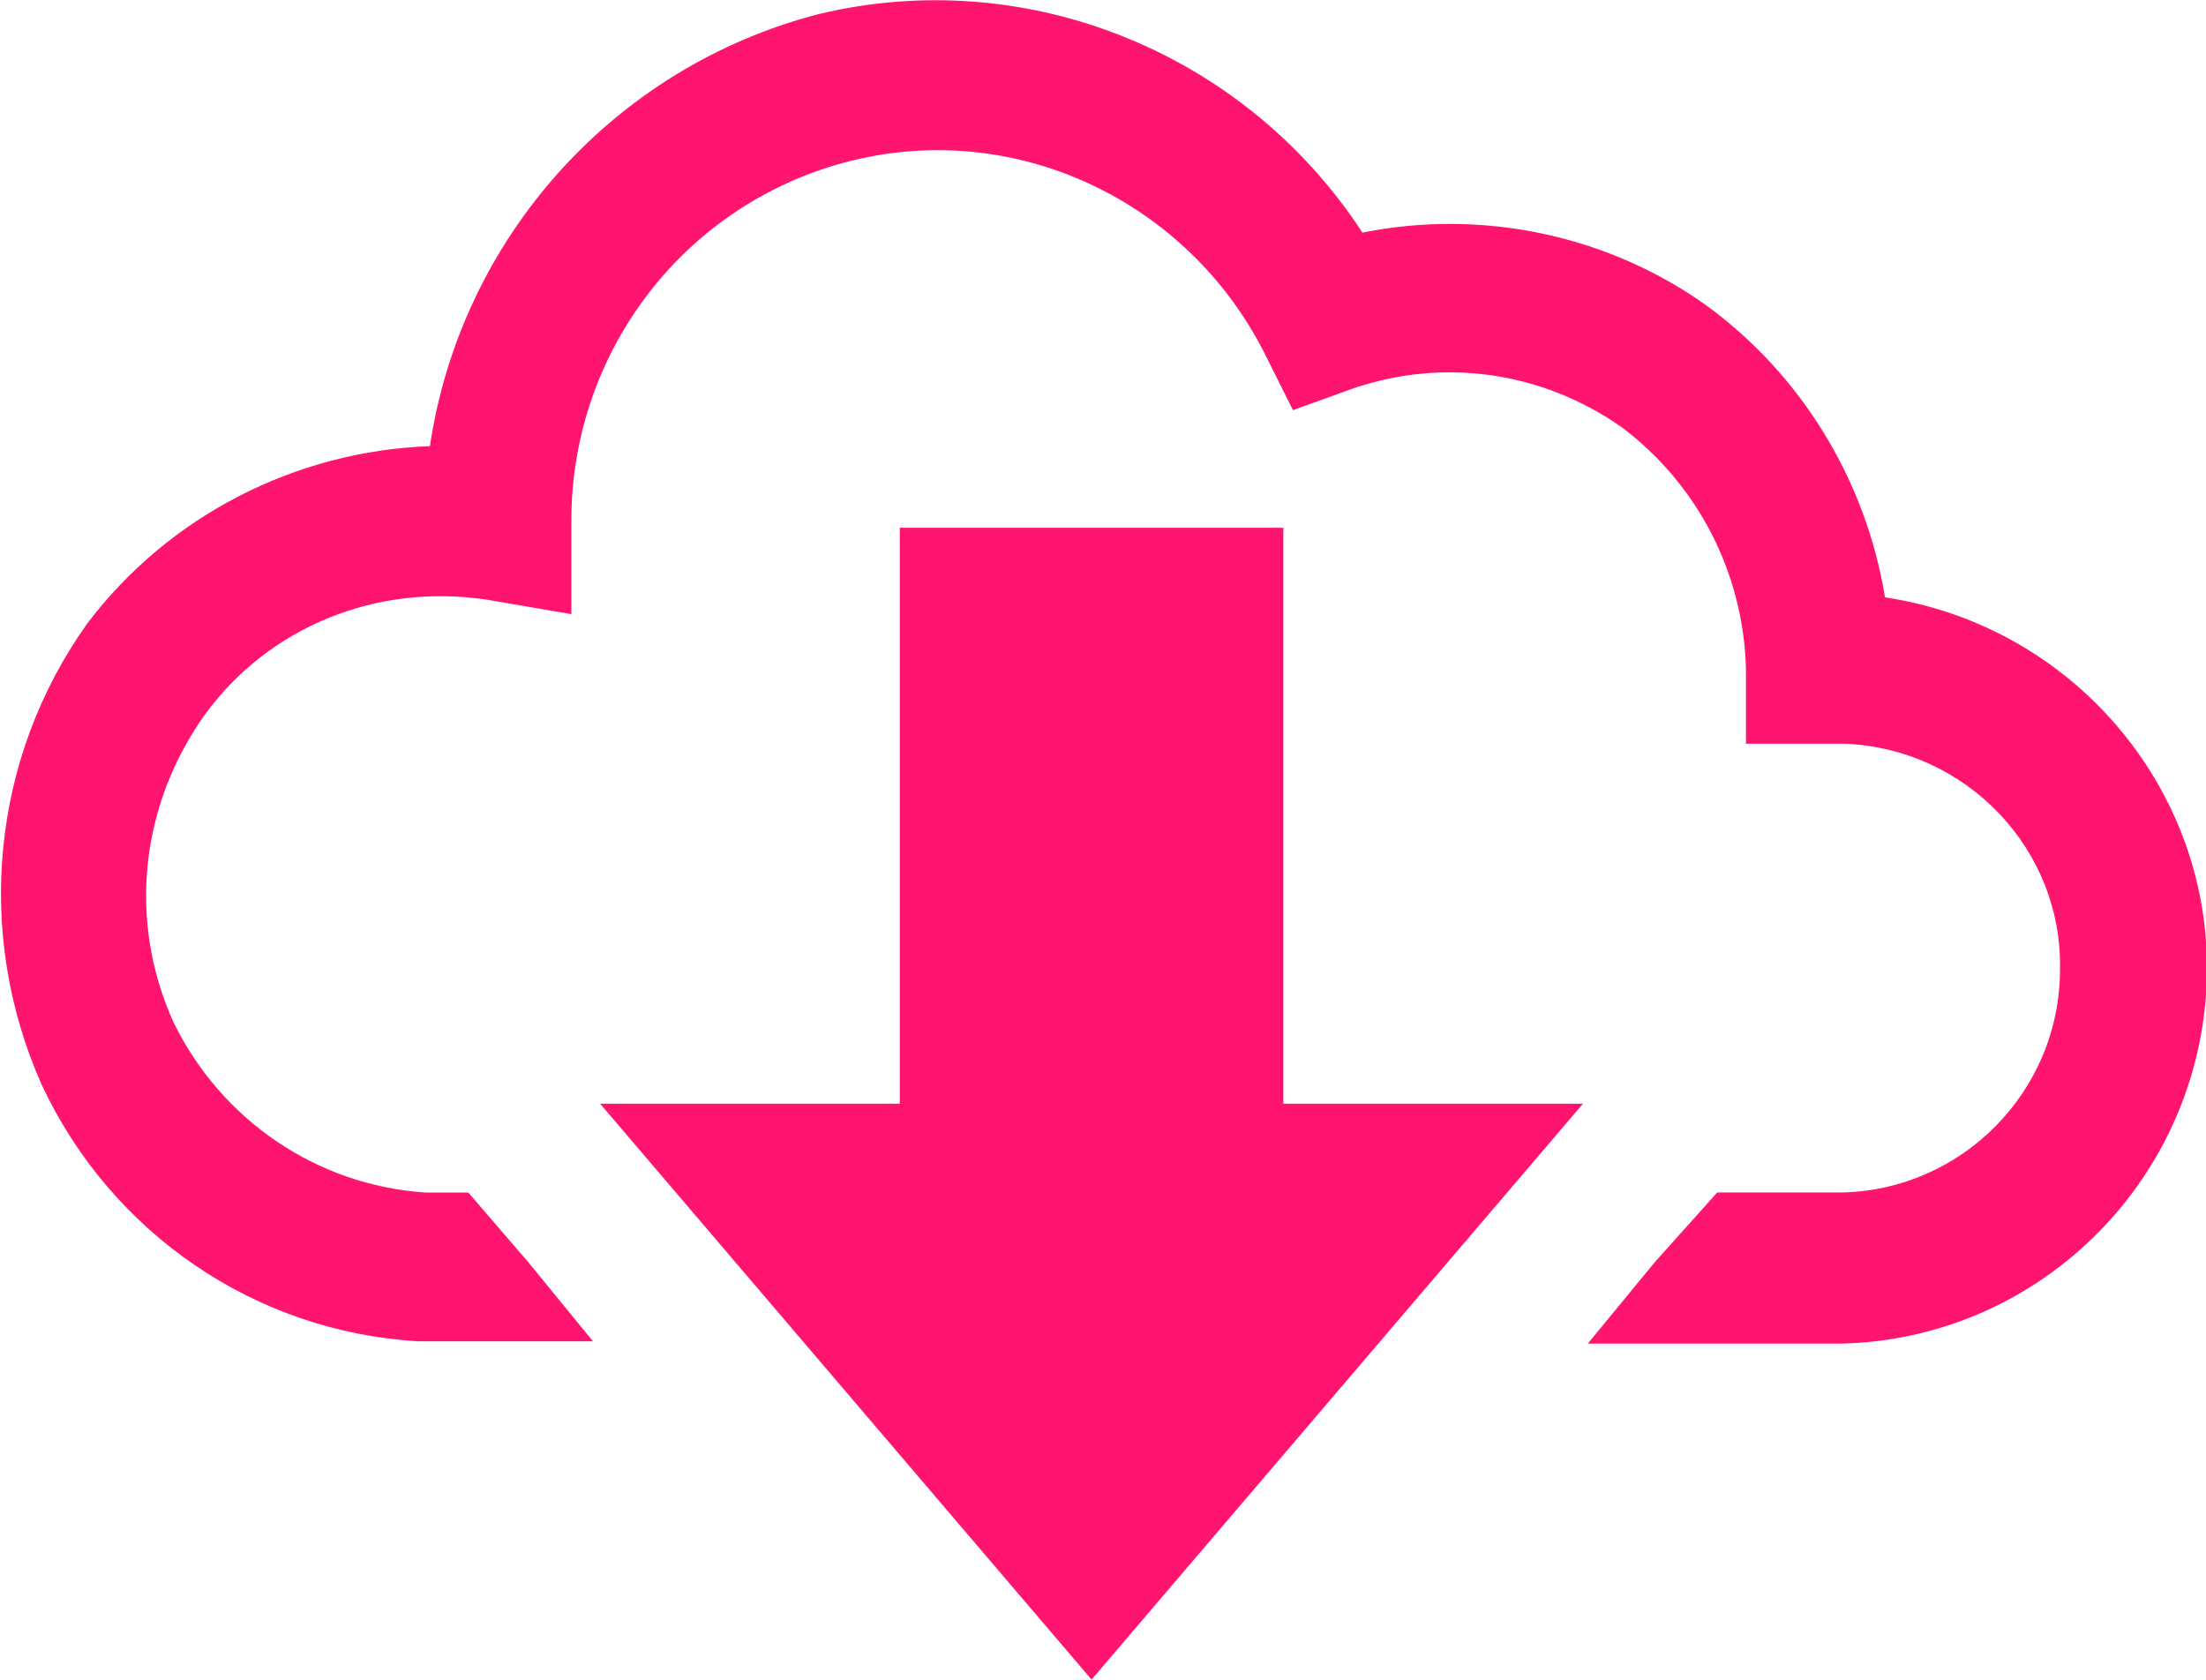
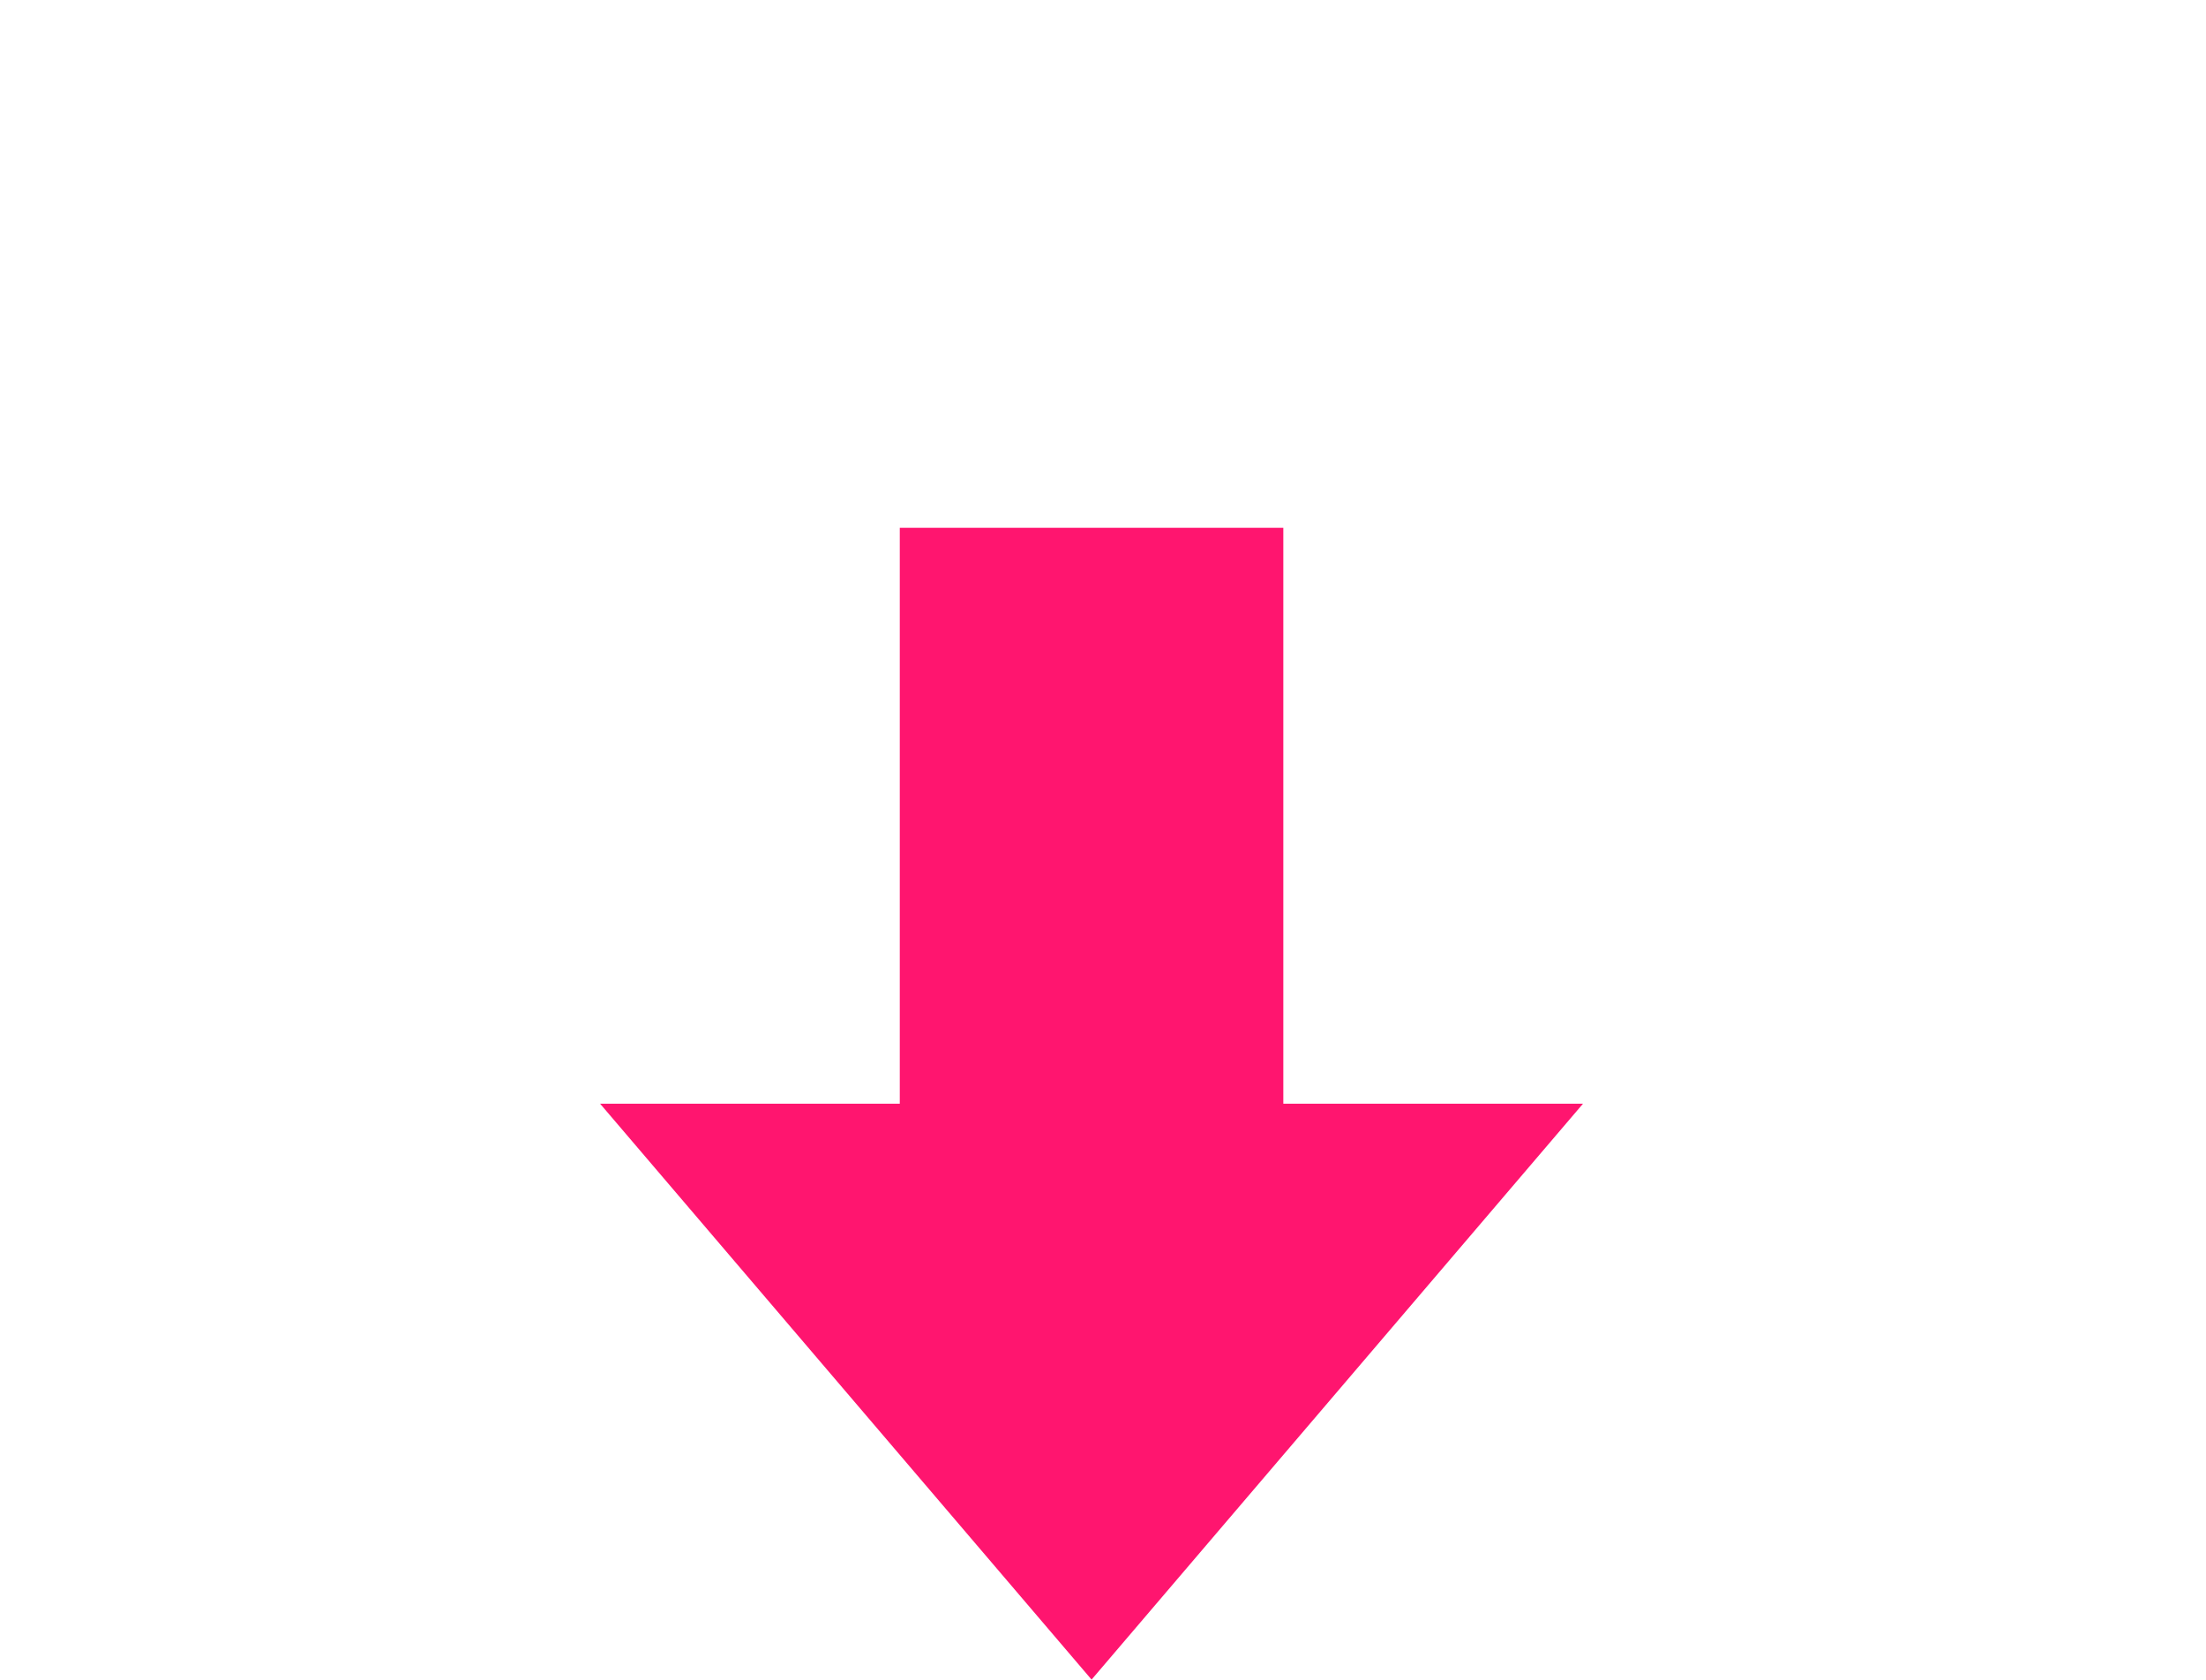
<svg xmlns="http://www.w3.org/2000/svg" version="1.1" id="レイヤー_1" x="0px" y="0px" viewBox="0 0 500 380.84" style="enable-background:new 0 0 500 380.84;" xml:space="preserve">
  <style type="text/css">
	.st0{fill:#FF156F;}
</style>
  <g>
    <polygon class="st0" points="136.02,250.18 203.94,250.18 203.94,119.63 290.87,119.63 290.87,250.18 358.79,250.18 247.41,380.71     " />
-     <path class="st0" d="M427.25,135.4c-4.35-26.65-19.02-50.59-40.75-66.36c-22.28-15.77-50.53-21.76-77.7-16.32   c-26.62-40.8-76.07-60.92-123.34-49.5c-46.18,11.97-80.96,50.59-88.02,97.91c-30.43,1.09-59.22,15.77-77.7,40.25   C-1.99,171.85-5.79,211.55,9.42,245.82c15.76,33.72,48.36,56.03,85.31,58.2h39.66l-14.67-17.95l-13.58-15.77h-9.78   c-24.45-1.63-46.18-16.32-57.05-38.62c-10.32-22.85-7.61-48.95,7.06-69.62c14.67-20.13,39.12-29.92,64.11-26.11l19.02,3.26V118   c0-38.62,26.08-72.34,63.57-81.59s76.07,9.25,93.46,43.51l6.52,13.05l13.58-4.9c20.65-7.07,42.92-3.81,60.85,8.7   c17.39,13.05,27.71,33.18,28.25,54.94v16.86h22.28c27.71,1.09,49.44,23.93,48.9,51.13c0,27.74-22.28,50.04-49.44,50.59h-28.25   l-14.13,15.77l-15.21,18.49h57.59c44.01-1.09,79.87-35.9,82.59-79.96S470.72,141.93,427.25,135.4" />
  </g>
</svg>